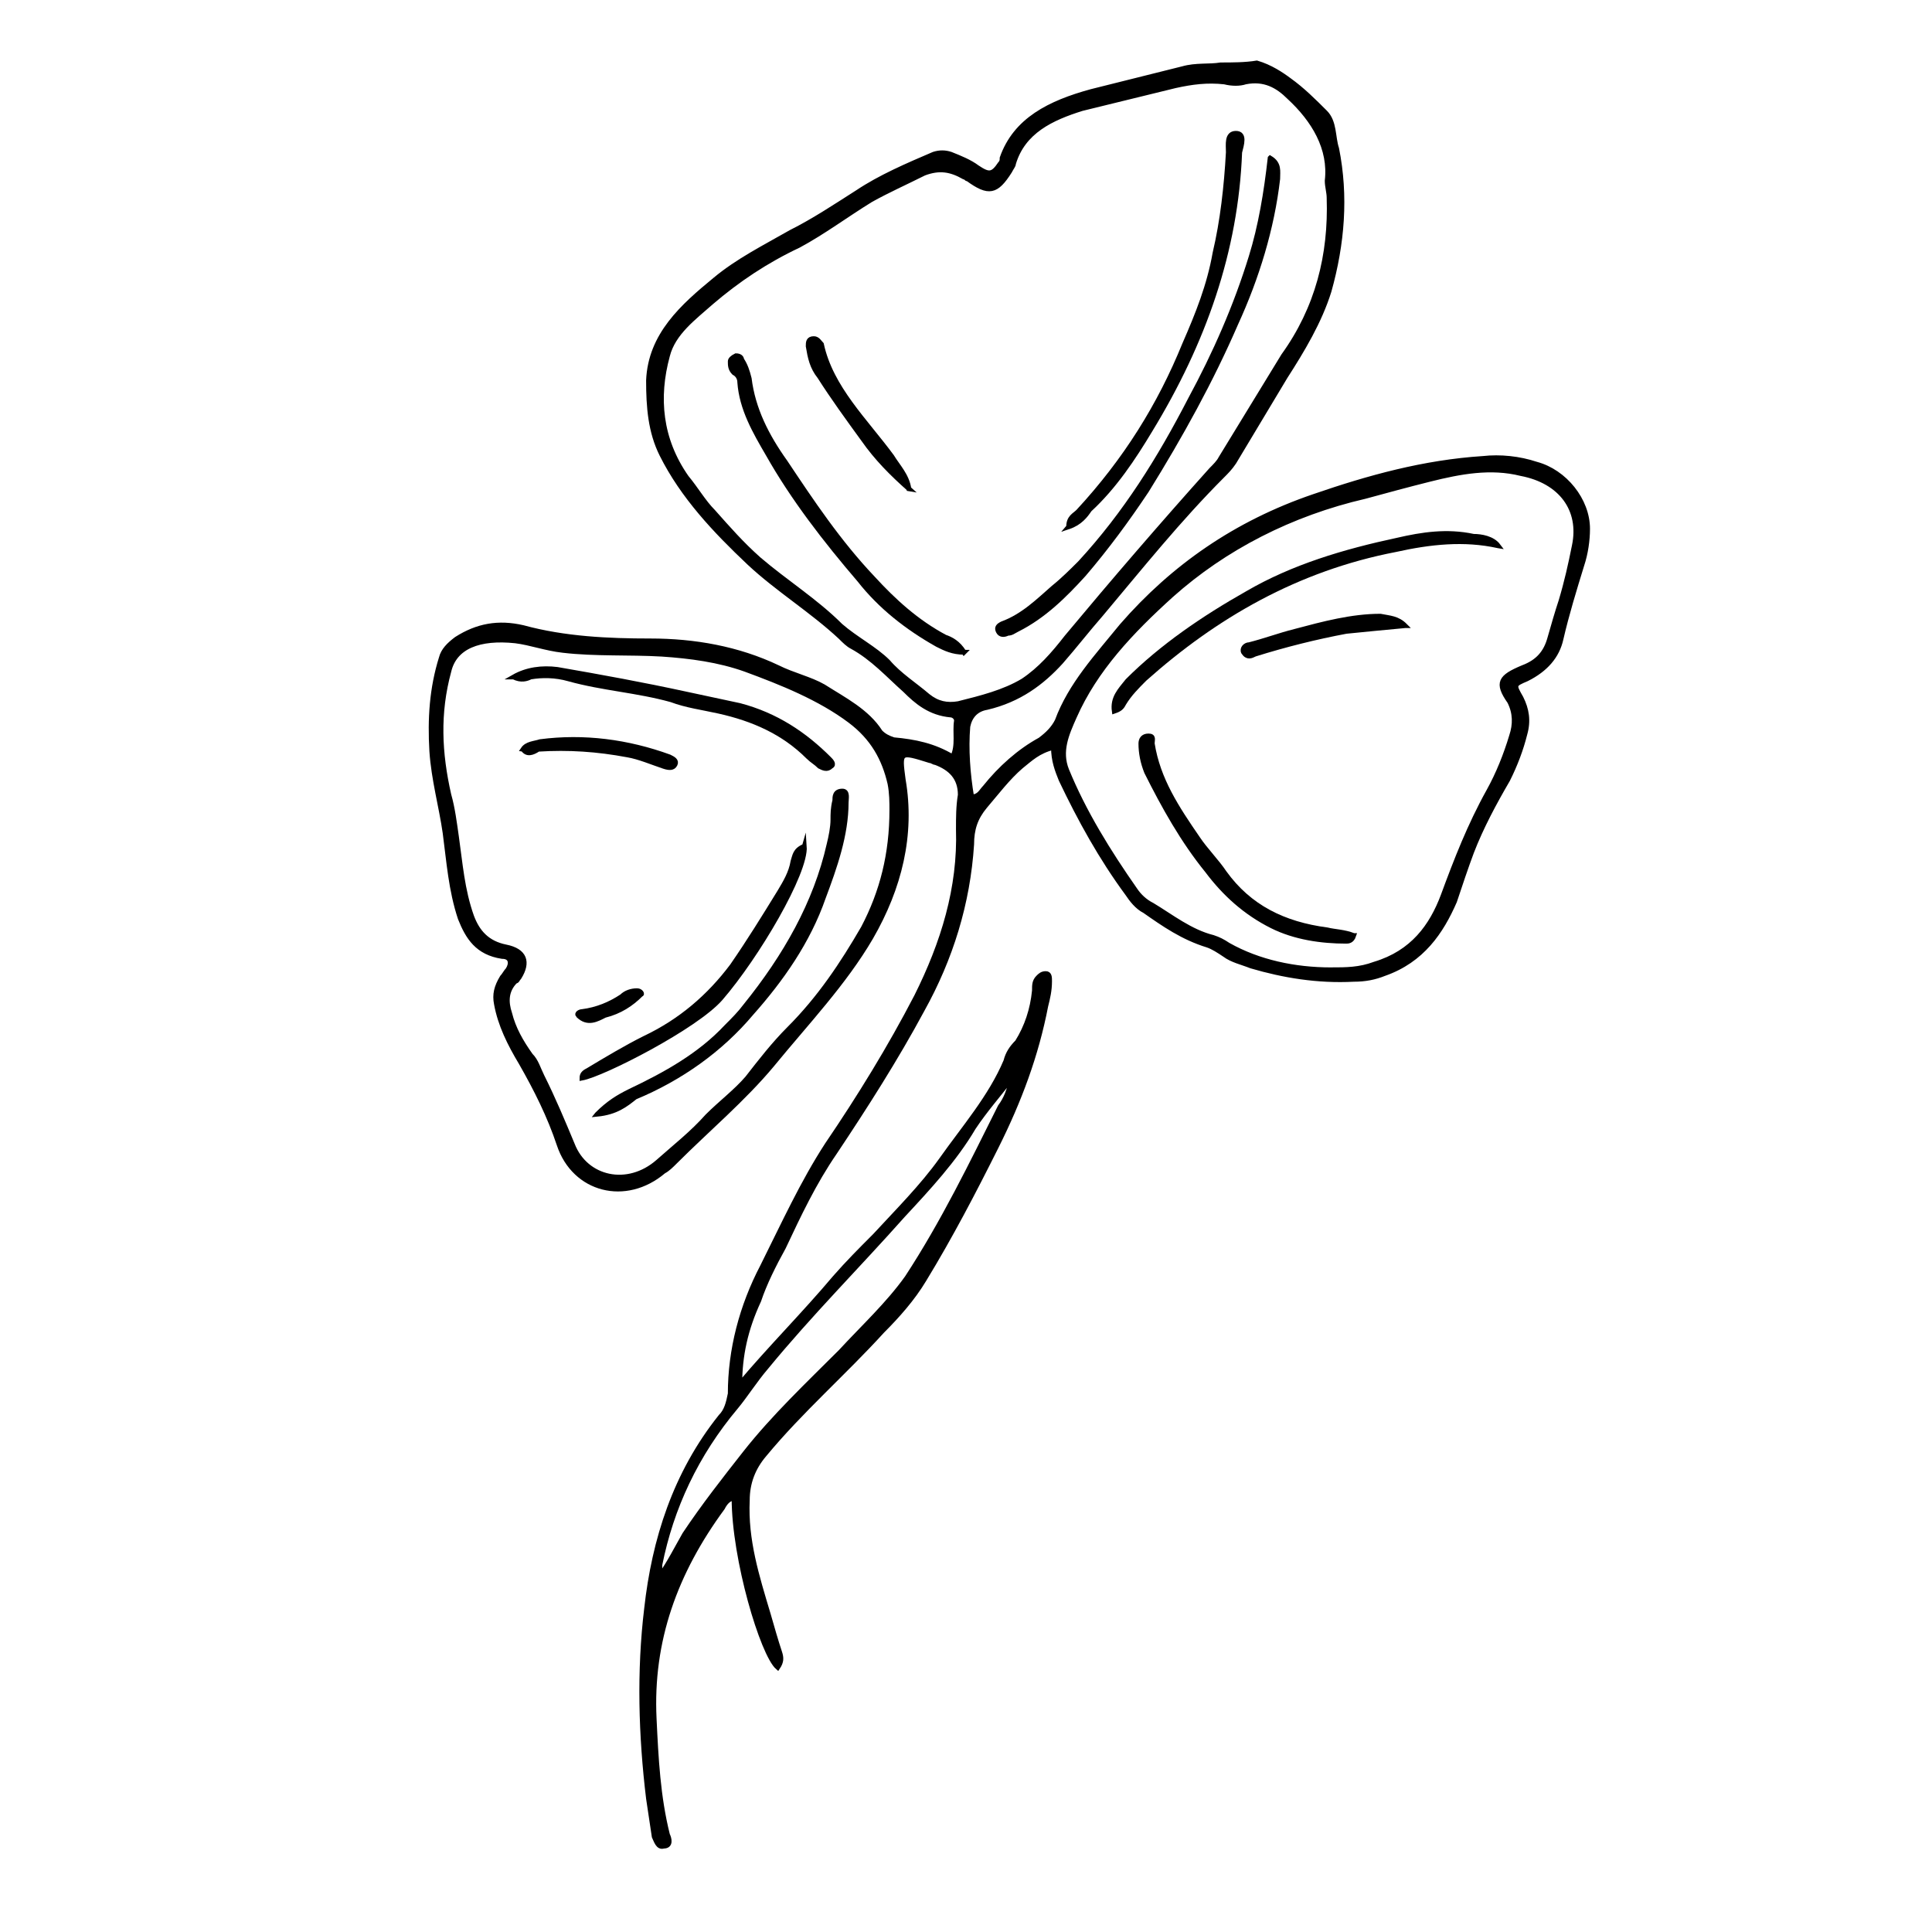
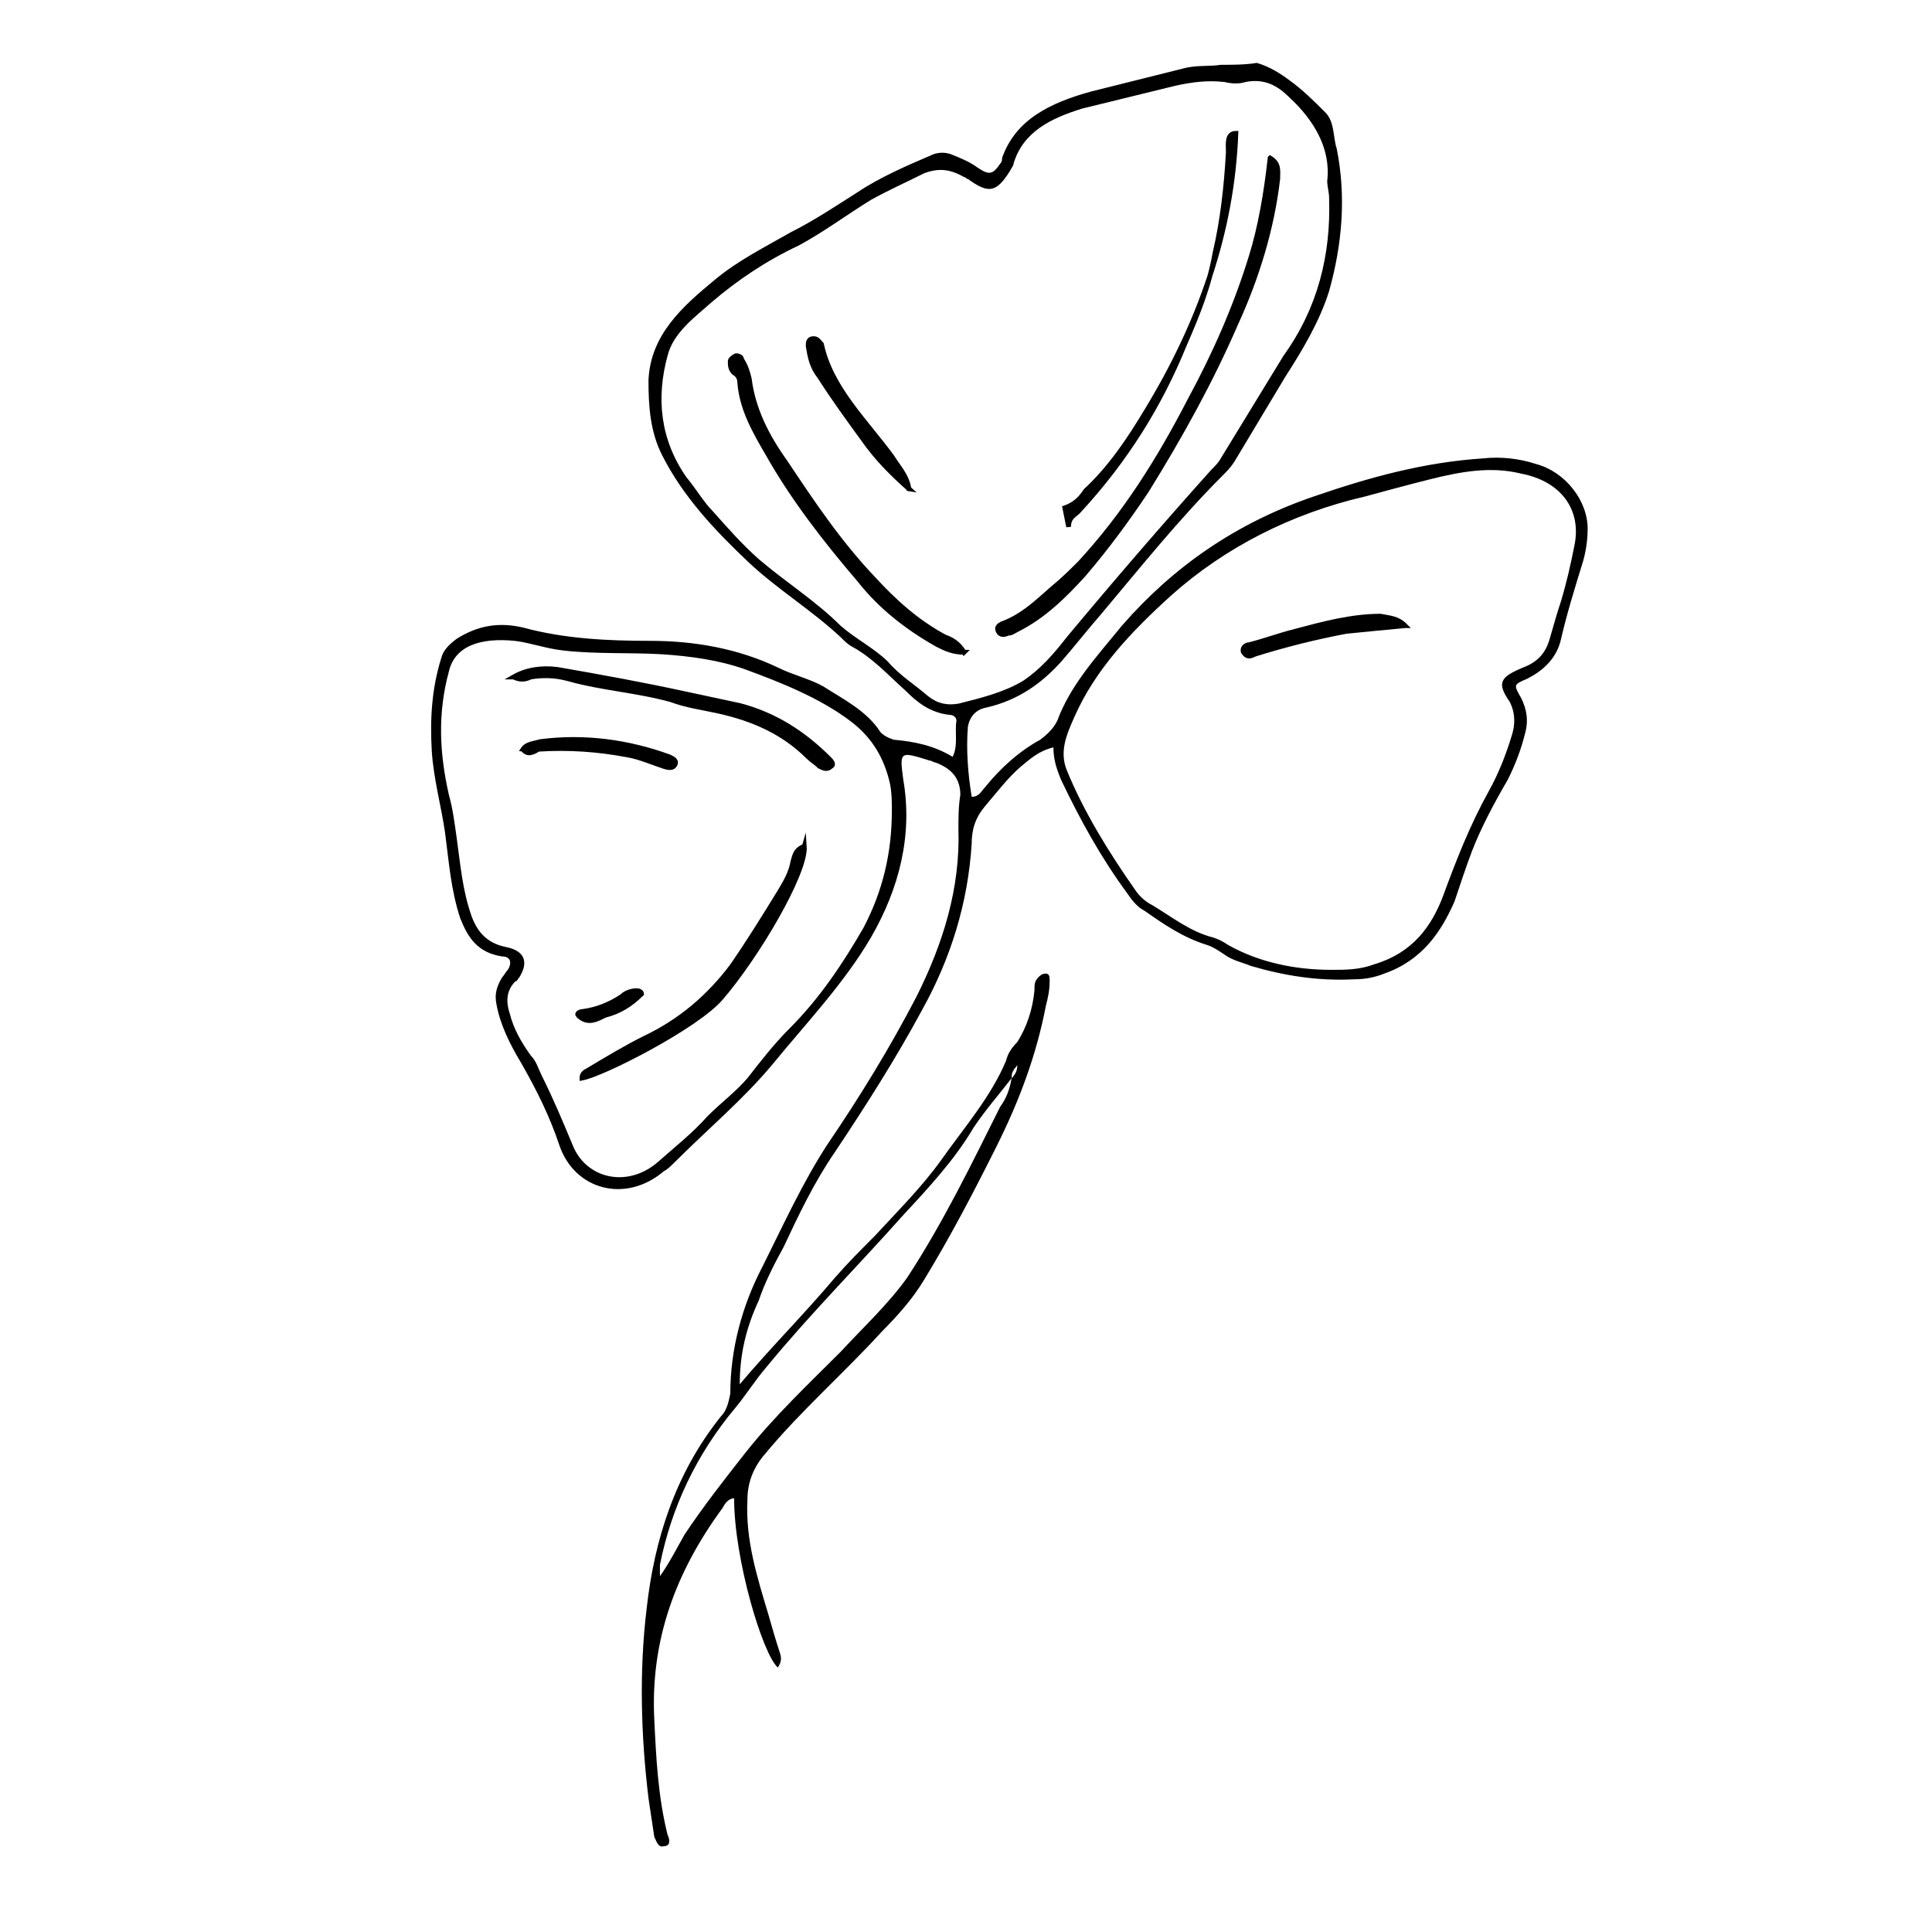
<svg xmlns="http://www.w3.org/2000/svg" width="800px" height="800px" version="1.1" viewBox="144 144 512 512">
  <defs>
    <clipPath id="a">
      <path d="m240 148.09h343v503.81h-343z" />
    </clipPath>
  </defs>
  <path d="m340.05 510.84c8.062-9.574 17.129-18.641 25.191-28.215 3.527-4.031 7.055-7.559 10.578-11.082 6.047-6.551 12.594-13.098 17.633-20.152 6.047-8.566 13.098-16.625 17.129-26.199 0.504-2.016 1.512-3.527 3.023-5.039 2.519-4.031 4.031-8.566 4.535-13.602 0-1.512 0-2.519 1.008-3.527 0.504-0.504 1.008-1.008 2.016-1.008 1.008 0 1.008 1.008 1.008 2.016 0 2.519-0.504 4.535-1.008 6.551-2.519 13.098-7.055 25.191-13.098 37.281-6.047 12.09-12.09 23.68-19.145 35.266-3.023 5.039-7.055 9.574-11.082 13.602-10.078 11.082-21.664 21.16-31.234 32.746-3.023 3.527-4.535 7.559-4.535 12.09-0.504 10.578 2.519 20.152 5.543 30.23 1.008 3.527 2.016 7.055 3.023 10.078 0.504 1.512 0.504 2.519-0.504 4.031-4.031-3.527-11.586-28.719-11.586-44.84-1.512 0-2.519 1.512-3.023 2.519-12.594 17.129-19.145 35.266-18.137 55.922 0.504 10.578 1.008 20.656 3.527 30.73 0.504 1.008 1.008 3.023-1.008 3.023-1.512 0.504-2.016-1.512-2.519-2.519-0.504-3.527-1.008-6.551-1.512-10.078-2.016-16.625-2.519-33.754-0.504-50.383 2.016-18.137 7.559-35.77 19.648-50.883 1.512-1.512 2.016-3.527 2.519-6.047 0-11.586 3.023-23.176 8.566-33.754 5.543-11.082 10.578-22.168 17.129-32.242 8.566-12.594 16.625-25.695 23.68-39.297 7.055-14.105 11.586-28.719 11.082-44.336 0-3.023 0-6.047 0.504-9.07 0-4.535-2.519-7.055-6.551-8.566-0.504 0-1.008-0.504-1.512-0.504-8.062-2.519-8.062-2.519-7.055 5.039 2.519 14.609-1.008 28.719-8.566 41.816-7.055 12.09-17.129 22.672-26.199 33.754-7.559 9.07-17.129 17.129-25.695 25.695-1.008 1.008-2.016 2.016-3.023 2.519-10.078 8.566-23.68 5.039-27.711-7.055-2.519-7.559-6.047-14.609-10.078-21.664-3.023-5.039-5.543-10.078-6.551-15.617-0.504-2.519 0-4.535 1.512-7.055 0.504-0.504 1.008-1.512 1.512-2.016 1.008-1.512 1.008-3.527-1.512-3.527-6.551-1.008-9.07-5.039-11.082-10.078-2.519-7.559-3.023-15.113-4.031-22.672-1.008-7.055-3.023-14.105-3.527-21.664-0.504-8.566 0-16.625 2.519-24.688 0.504-2.016 2.016-3.527 4.031-5.039 5.543-3.527 11.082-4.535 17.633-3.023 11.082 3.023 22.672 3.527 33.754 3.527 11.586 0 23.176 2.016 33.754 7.055 4.031 2.016 8.566 3.023 12.09 5.039 5.543 3.527 11.586 6.551 15.113 12.09 1.008 1.008 2.016 1.512 3.527 2.016 5.543 0.504 10.578 1.512 15.617 4.535 1.512-3.023 0.504-6.551 1.008-9.574 0-1.008-1.008-1.512-1.512-1.512-5.543-0.504-9.07-3.527-12.09-6.551-4.535-4.031-8.566-8.566-14.105-11.586-1.008-0.504-2.016-1.512-3.023-2.519-7.559-7.055-16.625-12.594-24.184-19.648-9.07-8.566-17.633-17.633-23.176-28.719-3.023-6.047-3.527-12.594-3.527-19.648 0.504-12.09 9.07-19.648 17.633-26.703 6.047-5.039 13.098-8.566 20.152-12.594 6.047-3.023 12.09-7.055 17.633-10.578 6.047-4.031 13.098-7.055 20.152-10.078 1.512-0.504 3.023-0.504 4.535 0 2.519 1.008 5.039 2.016 7.055 3.527 3.023 2.016 4.031 2.016 6.047-1.008 0.504-0.504 0.504-1.008 0.504-1.512 3.527-10.078 12.594-14.609 23.68-17.633 8.062-2.016 16.121-4.031 24.184-6.047 3.527-1.008 7.055-0.504 10.078-1.008 3.023 0 6.551 0 9.574-0.504 3.527 1.023 6.551 3.039 8.562 4.551 3.527 2.519 6.551 5.543 9.574 8.566 2.519 2.519 2.016 6.551 3.023 9.574 2.519 12.594 1.512 25.191-2.016 37.785-2.519 8.062-7.055 15.617-11.586 22.672-4.535 7.559-9.07 15.113-13.602 22.672-1.008 1.512-2.016 2.519-3.023 3.527-11.586 11.586-21.664 24.184-32.242 36.777-3.527 4.031-7.055 8.566-10.578 12.594-5.039 5.543-11.082 10.078-19.648 12.09-3.023 0.504-4.535 2.519-5.039 5.039-0.504 6.047 0 12.594 1.008 18.641 2.016 0 2.519-1.512 3.527-2.519 4.031-5.039 9.07-9.574 14.609-12.594 2.016-1.512 3.527-3.023 4.535-5.039 3.527-9.574 10.578-17.129 17.129-25.191 13.602-15.617 30.23-27.207 50.883-34.258 14.609-5.039 29.223-9.07 44.84-10.078 4.535-0.504 9.574 0 14.105 1.512 7.559 2.016 13.602 9.574 13.602 17.129 0 3.023-0.504 6.551-1.512 9.574-2.016 6.551-4.031 13.098-5.543 19.648-1.008 4.535-4.031 8.062-9.07 10.578-3.527 1.512-3.527 1.512-1.512 5.039 1.512 3.023 2.016 6.047 1.008 9.574-1.008 4.031-2.519 8.062-4.535 12.09-3.527 6.047-7.055 12.594-9.574 19.145-1.512 4.031-3.023 8.566-4.535 13.098-3.523 8.062-8.559 15.621-18.637 19.148-2.519 1.008-5.039 1.512-8.062 1.512-9.574 0.504-18.641-1.008-27.207-3.527-2.519-1.008-5.039-1.512-7.055-3.023-1.512-1.008-3.023-2.016-4.535-2.519-6.551-2.016-11.586-5.543-16.625-9.07-2.016-1.008-3.527-3.023-4.535-4.535-7.055-9.574-12.594-19.648-17.633-30.23-1.008-2.519-2.016-5.039-2.016-8.566-4.031 1.008-6.047 3.023-8.566 5.039-3.527 3.023-6.551 7.055-9.574 10.578-2.519 3.023-3.527 6.047-3.527 10.078-1.008 15.617-5.543 30.23-13.098 43.832-7.055 13.098-15.113 25.695-23.176 37.785-5.543 8.062-9.574 16.625-13.602 25.191-2.519 4.535-5.039 9.574-6.551 14.105-3.519 7.562-5.027 14.617-5.027 22.172zm72.043-81.113c-3.527 4.535-7.055 8.566-10.078 13.098-5.039 8.566-12.09 16.121-18.641 23.176-12.09 13.602-24.688 26.199-36.273 40.305-3.023 3.527-5.543 7.559-8.062 10.578-10.578 12.594-17.129 26.703-20.152 41.816v3.023c2.519-3.527 4.535-7.559 6.551-11.082 5.039-7.559 10.578-14.609 16.121-21.664 7.559-9.574 16.625-18.137 25.191-26.703 6.047-6.551 12.594-12.594 17.633-19.648 9.574-14.609 17.129-30.23 24.688-45.344 1.512-2.012 2.519-4.531 3.023-7.555 1.008-1.008 1.512-2.016 1.512-3.527-0.504 1.008-1.008 1.008-1.008 1.512-0.504 0.504-0.504 1.512-0.504 2.016zm84.137-233.26c0-1.512-0.504-3.023-0.504-4.535 1.008-8.566-3.527-16.121-10.078-22.168-3.023-3.023-6.551-5.039-11.586-4.031-1.512 0.504-3.527 0.504-5.543 0-4.535-0.504-8.566 0-13.098 1.008-8.062 2.016-16.625 4.031-24.688 6.047-8.062 2.519-15.617 6.047-18.137 14.609 0 0.504-0.504 1.008-1.008 2.016-3.527 5.543-5.543 6.047-11.082 2.016-0.504 0-0.504-0.504-1.008-0.504-3.527-2.016-6.551-2.519-10.578-1.008-5.039 2.519-9.574 4.535-14.105 7.055-6.551 4.031-12.594 8.566-19.145 12.09-8.566 4.031-16.121 9.07-23.176 15.113-4.535 4.031-10.078 8.062-11.586 14.105-3.023 11.082-2.016 22.168 5.039 32.242 2.519 3.023 4.535 6.551 7.055 9.07 4.031 4.535 7.559 8.566 12.09 12.594 7.055 6.047 15.113 11.082 21.664 17.633 4.031 3.527 9.07 6.047 12.594 9.574 3.023 3.527 7.055 6.047 10.578 9.07 2.519 2.016 5.039 2.519 8.062 2.016 6.047-1.512 12.09-3.023 17.129-6.047 4.535-3.023 8.062-7.055 11.586-11.586 12.594-15.113 25.191-29.727 38.289-44.336 1.008-1.008 2.016-2.016 2.519-3.023 5.543-9.07 11.082-18.137 16.625-27.207 9.066-12.594 12.594-26.699 12.09-41.812zm0.504 204.55c4.031 0 7.559 0 11.586-1.512 10.078-3.023 15.113-10.078 18.137-18.137 3.527-9.574 7.055-18.641 12.09-27.711 2.519-4.535 4.535-9.574 6.047-14.609 1.008-3.023 1.008-6.047-0.504-9.07-3.527-5.039-2.519-6.551 3.527-9.07 4.031-1.512 6.047-4.031 7.055-7.559 1.008-3.527 2.016-7.055 3.023-10.078 1.512-5.039 2.519-9.574 3.527-14.609 2.016-9.574-3.527-17.129-14.105-19.145-8.062-2.016-16.121-0.504-24.184 1.512-6.047 1.512-11.586 3.023-17.129 4.535-19.648 4.535-37.281 13.602-51.387 26.199-10.578 9.574-20.152 19.648-25.695 32.242-2.016 4.535-4.031 9.07-2.016 14.105 4.535 11.082 11.082 21.664 18.137 31.738 1.008 1.512 2.519 3.023 4.535 4.031 5.039 3.023 10.078 7.055 16.121 8.566 1.512 0.504 2.519 1.008 4.031 2.016 8.059 4.539 17.629 6.555 27.203 6.555zm-116.38-42.32c0-2.016 0-4.535-0.504-7.055-1.512-6.551-4.535-12.09-10.578-16.625-8.062-6.047-18.137-10.078-27.711-13.602-7.055-2.519-14.609-3.527-22.168-4.031-8.566-0.504-17.633 0-26.199-1.008-4.535-0.504-8.566-2.016-12.594-2.519-9.574-1.008-16.121 1.512-17.633 8.062-3.023 11.082-2.519 21.664 0 32.746 1.008 3.527 1.512 7.559 2.016 11.082 1.008 7.055 1.512 14.105 4.031 21.16 1.512 4.031 4.031 7.055 9.07 8.062 5.039 1.008 6.047 4.031 3.527 8.062-0.504 0.504-0.504 1.008-1.008 1.008-2.519 2.519-2.519 5.543-1.512 8.566 1.008 4.031 3.023 7.559 5.543 11.082 1.512 1.512 2.016 3.527 3.023 5.543 3.023 6.047 5.543 12.09 8.062 18.137 3.527 9.07 14.609 11.586 22.672 4.535 4.535-4.031 9.07-7.559 13.098-12.09 3.527-3.527 7.559-6.551 10.578-10.078 3.527-4.535 7.055-9.07 11.082-13.098 8.062-8.062 14.105-17.129 19.648-26.703 5.035-9.574 7.555-19.652 7.555-31.238z" />
  <g clip-path="url(#a)">
-     <path transform="matrix(5.038 0 0 5.038 148.09 148.09)" d="m38.1 72c1.6-1.9 3.4-3.7 5-5.6 0.7-0.8 1.4-1.5 2.1-2.2 1.2-1.3 2.5-2.6 3.5-4 1.2-1.7 2.6-3.3 3.4-5.2 0.1-0.4 0.3-0.7 0.6-1 0.5-0.8 0.8-1.7 0.9-2.7 0-0.3 0-0.5 0.2-0.7 0.1-0.1 0.2-0.2 0.4-0.2 0.2 0 0.2 0.2 0.2 0.4 0 0.5-0.1 0.9-0.2 1.3-0.5 2.6-1.4 5-2.6 7.4-1.2 2.4-2.4 4.7-3.8 7-0.6 1-1.4 1.9-2.2 2.7-2 2.2-4.3 4.2-6.2 6.5-0.6 0.7-0.9 1.5-0.9 2.4-0.1 2.1 0.5 4 1.1 6 0.2 0.7 0.4 1.4 0.6 2 0.1 0.3 0.1 0.5-0.1 0.8-0.8-0.7-2.3-5.7-2.3-8.9-0.3 0-0.5 0.3-0.6 0.5-2.5 3.4-3.8 7-3.6 11.1 0.1 2.1 0.2 4.1 0.7 6.1 0.1 0.2 0.2 0.6-0.2 0.6-0.3 0.1-0.4-0.3-0.5-0.5-0.1-0.7-0.2-1.3-0.3-2-0.4-3.3-0.5-6.7-0.1-10 0.4-3.6 1.5-7.1 3.9-10.1 0.3-0.3 0.4-0.7 0.5-1.2 0-2.3 0.6-4.6 1.7-6.7 1.1-2.2 2.1-4.4 3.4-6.4 1.7-2.5 3.3-5.1 4.7-7.8 1.4-2.8 2.3-5.7 2.2-8.8 0-0.6 0-1.2 0.1-1.8 0-0.9-0.5-1.4-1.3-1.7-0.1 0-0.2-0.1-0.3-0.1-1.6-0.5-1.6-0.5-1.4 1 0.5 2.9-0.2 5.7-1.7 8.3-1.4 2.4-3.4 4.5-5.2 6.7-1.5 1.8-3.4 3.4-5.1 5.1-0.2 0.2-0.4 0.4-0.6 0.5-2 1.7-4.7 1-5.5-1.4-0.5-1.5-1.2-2.9-2-4.3-0.6-1-1.1-2-1.3-3.1-0.1-0.5 0-0.9 0.3-1.4 0.1-0.1 0.2-0.3 0.3-0.4 0.2-0.3 0.2-0.7-0.3-0.7-1.3-0.2-1.8-1-2.2-2-0.5-1.5-0.6-3-0.8-4.5-0.2-1.4-0.6-2.8-0.7-4.3-0.1-1.7 0-3.3 0.5-4.9 0.1-0.4 0.4-0.7 0.8-1 1.1-0.7 2.2-0.9 3.5-0.6 2.2 0.6 4.5 0.7 6.7 0.7 2.3 0 4.6 0.4 6.7 1.4 0.8 0.4 1.7 0.6 2.4 1 1.1 0.7 2.3 1.3 3 2.4 0.2 0.2 0.4 0.3 0.7 0.4 1.1 0.1 2.1 0.3 3.1 0.9 0.3-0.6 0.1-1.3 0.2-1.9 0-0.2-0.2-0.3-0.3-0.3-1.1-0.1-1.8-0.7-2.4-1.3-0.9-0.8-1.7-1.7-2.8-2.3-0.2-0.1-0.4-0.3-0.6-0.5-1.5-1.4-3.3-2.5-4.8-3.9-1.8-1.7-3.5-3.5-4.6-5.7-0.6-1.2-0.7-2.5-0.7-3.9 0.1-2.4 1.8-3.9 3.5-5.3 1.2-1 2.6-1.7 4-2.5 1.2-0.6 2.4-1.4 3.5-2.1 1.2-0.8 2.6-1.4 4-2 0.3-0.1 0.6-0.1 0.9 0 0.5 0.2 1 0.4 1.4 0.7 0.6 0.4 0.8 0.4 1.2-0.2 0.1-0.1 0.1-0.2 0.1-0.3 0.7-2 2.5-2.9 4.7-3.5 1.6-0.4 3.2-0.8 4.8-1.2 0.7-0.2 1.4-0.1 2-0.2 0.6 0 1.3 0 1.9-0.1 0.7 0.203 1.3 0.603 1.7 0.903 0.7 0.5 1.3 1.1 1.9 1.7 0.5 0.5 0.4 1.3 0.6 1.9 0.5 2.5 0.3 5-0.4 7.5-0.5 1.6-1.4 3.1-2.3 4.5-0.9 1.5-1.8 3-2.7 4.5-0.2 0.3-0.4 0.5-0.6 0.7-2.3 2.3-4.3 4.8-6.4 7.3-0.7 0.8-1.4 1.7-2.1 2.5-1 1.1-2.2 2-3.9 2.4-0.6 0.1-0.9 0.5-1 1-0.1 1.2 0 2.5 0.2 3.7 0.4 0 0.5-0.3 0.7-0.5 0.8-1 1.8-1.9 2.9-2.5 0.4-0.3 0.7-0.6 0.9-1 0.7-1.9 2.1-3.4 3.4-5 2.7-3.1 6-5.4 10.1-6.8 2.9-1 5.8-1.8 8.9-2 0.9-0.1 1.9 0 2.8 0.3 1.5 0.4 2.7 1.9 2.7 3.4 0 0.6-0.1 1.3-0.3 1.9-0.4 1.3-0.8 2.6-1.1 3.9-0.2 0.9-0.8 1.6-1.8 2.1-0.7 0.3-0.7 0.3-0.3 1 0.3 0.6 0.4 1.2 0.2 1.9-0.2 0.8-0.5 1.6-0.9 2.4-0.7 1.2-1.4 2.5-1.9 3.8-0.3 0.8-0.6 1.7-0.9 2.6-0.699 1.6-1.699 3.101-3.699 3.801-0.5 0.2-1 0.3-1.6 0.3-1.9 0.1-3.7-0.2-5.4-0.7-0.5-0.2-1-0.3-1.4-0.6-0.3-0.2-0.6-0.4-0.9-0.5-1.3-0.4-2.3-1.1-3.3-1.8-0.4-0.2-0.7-0.6-0.9-0.9-1.4-1.9-2.5-3.9-3.5-6-0.2-0.5-0.4-1-0.4-1.7-0.8 0.2-1.2 0.6-1.7 1-0.7 0.6-1.3 1.4-1.9 2.1-0.5 0.6-0.7 1.2-0.7 2-0.2 3.1-1.1 6-2.6 8.7-1.4 2.6-3 5.1-4.6 7.5-1.1 1.6-1.9 3.3-2.7 5-0.5 0.9-1 1.9-1.3 2.8-0.699 1.501-0.998 2.901-0.998 4.401zm14.3-16.1c-0.7 0.9-1.4 1.7-2 2.6-1 1.7-2.4 3.2-3.7 4.6-2.4 2.7-4.9 5.2-7.2 8-0.6 0.7-1.1 1.5-1.6 2.1-2.1 2.5-3.4 5.3-4 8.3v0.6c0.5-0.7 0.9-1.5 1.3-2.2 1-1.5 2.1-2.9 3.2-4.3 1.5-1.9 3.3-3.6 5-5.3 1.2-1.3 2.5-2.5 3.5-3.9 1.9-2.9 3.4-6 4.9-9 0.3-0.399 0.5-0.899 0.6-1.5 0.2-0.2 0.3-0.4 0.3-0.7-0.1 0.2-0.2 0.2-0.2 0.3-0.1 0.1-0.1 0.3-0.1 0.4zm16.7-46.3c0-0.3-0.1-0.6-0.1-0.9 0.2-1.7-0.7-3.2-2-4.4-0.6-0.6-1.3-1-2.3-0.8-0.3 0.1-0.7 0.1-1.1 0-0.9-0.1-1.7 0-2.6 0.2-1.6 0.4-3.3 0.8-4.9 1.2-1.6 0.5-3.1 1.2-3.6 2.9 0 0.1-0.1 0.2-0.2 0.4-0.7 1.1-1.1 1.2-2.2 0.4-0.1 0-0.1-0.1-0.2-0.1-0.7-0.4-1.3-0.5-2.1-0.2-1 0.5-1.9 0.9-2.8 1.4-1.3 0.8-2.5 1.7-3.8 2.4-1.7 0.8-3.2 1.8-4.6 3-0.9 0.8-2 1.6-2.3 2.8-0.6 2.2-0.4 4.4 1 6.4 0.5 0.6 0.9 1.3 1.4 1.8 0.8 0.9 1.5 1.7 2.4 2.5 1.4 1.2 3 2.2 4.3 3.5 0.8 0.7 1.8 1.2 2.5 1.9 0.6 0.7 1.4 1.2 2.1 1.8 0.5 0.4 1 0.5 1.6 0.4 1.2-0.3 2.4-0.6 3.4-1.2 0.9-0.6 1.6-1.4 2.3-2.3 2.5-3 5-5.9 7.6-8.8 0.2-0.2 0.4-0.4 0.5-0.6 1.1-1.8 2.2-3.6 3.3-5.4 1.8-2.5 2.5-5.3 2.4-8.299zm0.1 40.6c0.8 0 1.5 0 2.3-0.3 2-0.6 3-2 3.6-3.6 0.7-1.9 1.4-3.7 2.4-5.5 0.5-0.9 0.9-1.9 1.2-2.9 0.2-0.6 0.2-1.2-0.1-1.8-0.7-1-0.5-1.3 0.7-1.8 0.8-0.3 1.2-0.8 1.4-1.5 0.2-0.7 0.4-1.4 0.6-2 0.3-1 0.5-1.9 0.7-2.9 0.4-1.9-0.7-3.4-2.8-3.8-1.6-0.4-3.2-0.1-4.8 0.3-1.2 0.3-2.3 0.6-3.4 0.9-3.9 0.9-7.4 2.7-10.2 5.2-2.1 1.9-4 3.9-5.1 6.4-0.4 0.9-0.8 1.8-0.4 2.8 0.9 2.2 2.2 4.3 3.6 6.3 0.2 0.3 0.5 0.6 0.9 0.8 1 0.6 2 1.4 3.2 1.7 0.3 0.1 0.5 0.2 0.8 0.4 1.599 0.901 3.499 1.301 5.399 1.301zm-23.1-8.4c0-0.4 0-0.9-0.1-1.4-0.3-1.3-0.9-2.4-2.1-3.3-1.6-1.2-3.6-2-5.5-2.7-1.4-0.5-2.9-0.7-4.4-0.8-1.7-0.1-3.5 0-5.2-0.2-0.9-0.1-1.7-0.4-2.5-0.5-1.9-0.2-3.2 0.3-3.5 1.6-0.6 2.2-0.5 4.3 0 6.5 0.2 0.7 0.3 1.5 0.4 2.2 0.2 1.4 0.3 2.8 0.8 4.2 0.3 0.8 0.8 1.4 1.8 1.6 1 0.2 1.2 0.8 0.7 1.6-0.1 0.1-0.1 0.2-0.2 0.2-0.5 0.5-0.5 1.1-0.3 1.7 0.2 0.8 0.6 1.5 1.1 2.2 0.3 0.3 0.4 0.7 0.6 1.1 0.6 1.2 1.1 2.4 1.6 3.6 0.7 1.8 2.9 2.3 4.5 0.9 0.9-0.8 1.8-1.5 2.6-2.4 0.7-0.7 1.5-1.3 2.1-2 0.7-0.9 1.4-1.8 2.2-2.6 1.6-1.6 2.8-3.4 3.9-5.3 0.999-1.9 1.5-3.901 1.5-6.2z" fill="none" stroke="#000000" stroke-miterlimit="10" stroke-width=".25" />
-   </g>
+     </g>
  <path transform="matrix(5.038 0 0 5.038 148.09 148.09)" d="m66 7.5c0.5 0.3 0.4 0.7 0.4 1.1-0.3 2.6-1.1 5.2-2.2 7.6-1.3 3-2.9 5.9-4.7 8.8-1 1.5-2.1 3-3.3 4.4-1 1.1-2.1 2.2-3.5 2.9-0.2 0.1-0.3 0.2-0.5 0.2-0.2 0.1-0.4 0.1-0.5-0.1-0.1-0.2 0-0.3 0.2-0.4 1.1-0.4 1.9-1.2 2.7-1.9 0.5-0.4 1-0.9 1.4-1.3 2.4-2.6 4.2-5.5 5.8-8.6 1.3-2.4 2.4-4.9 3.2-7.5 0.499-1.599 0.799-3.399 0.999-5.199z" stroke="#000000" stroke-miterlimit="10" stroke-width=".25" />
-   <path transform="matrix(5.038 0 0 5.038 148.09 148.09)" d="m55.4 26.9c0-0.5 0.3-0.6 0.5-0.8 2.5-2.7 4.3-5.6 5.6-8.8 0.7-1.6 1.3-3.1 1.6-4.8 0.4-1.7 0.6-3.5 0.7-5.3 0-0.4-0.1-1 0.4-1s0.3 0.6 0.2 1c-0.2 5.2-1.9 10-4.7 14.6-0.9 1.5-1.9 3-3.2 4.2-0.201 0.301-0.501 0.701-1.101 0.901z" stroke="#000000" stroke-miterlimit="10" stroke-width=".25" />
+   <path transform="matrix(5.038 0 0 5.038 148.09 148.09)" d="m55.4 26.9c0-0.5 0.3-0.6 0.5-0.8 2.5-2.7 4.3-5.6 5.6-8.8 0.7-1.6 1.3-3.1 1.6-4.8 0.4-1.7 0.6-3.5 0.7-5.3 0-0.4-0.1-1 0.4-1c-0.2 5.2-1.9 10-4.7 14.6-0.9 1.5-1.9 3-3.2 4.2-0.201 0.301-0.501 0.701-1.101 0.901z" stroke="#000000" stroke-miterlimit="10" stroke-width=".25" />
  <path transform="matrix(5.038 0 0 5.038 148.09 148.09)" d="m49.9 33.5c-0.6 0-1-0.2-1.4-0.4-1.6-0.9-3-2-4.1-3.4-1.8-2.1-3.5-4.3-4.8-6.6-0.7-1.2-1.4-2.4-1.5-3.8 0-0.2-0.1-0.4-0.3-0.5-0.2-0.2-0.2-0.4-0.2-0.6 0-0.1 0.1-0.2 0.3-0.3 0.2 0 0.3 0.1 0.3 0.2 0.2 0.3 0.3 0.6 0.4 1 0.2 1.6 0.9 3 1.9 4.4 1.4 2.1 2.8 4.2 4.6 6.1 1.1 1.2 2.3 2.3 3.8 3.1 0.3 0.1 0.7 0.3 1 0.8z" stroke="#000000" stroke-miterlimit="10" stroke-width=".25" />
  <path transform="matrix(5.038 0 0 5.038 148.09 148.09)" d="m47 24.9c-0.9-0.8-1.7-1.6-2.4-2.6-0.8-1.1-1.6-2.2-2.3-3.3-0.4-0.5-0.5-1-0.6-1.6 0-0.2 0-0.4 0.3-0.4 0.2 0 0.3 0.2 0.4 0.3 0.5 2.3 2.3 4 3.7 5.9 0.3 0.499 0.799 0.999 0.899 1.7z" stroke="#000000" stroke-miterlimit="10" stroke-width=".25" />
-   <path transform="matrix(5.038 0 0 5.038 148.09 148.09)" d="m78 27.9c-1.8-0.4-3.6-0.2-5.4 0.2-5.2 1-9.5 3.5-13.2 6.8-0.4 0.4-0.8 0.8-1.1 1.3-0.1 0.2-0.2 0.3-0.5 0.4-0.1-0.7 0.3-1.1 0.7-1.6 1.8-1.8 4-3.3 6.3-4.6 2.4-1.4 5.1-2.2 7.9-2.8 1.3-0.3 2.6-0.5 4-0.2 0.401 0 1.001 0.1 1.301 0.5z" stroke="#000000" stroke-miterlimit="10" stroke-width=".25" />
-   <path transform="matrix(5.038 0 0 5.038 148.09 148.09)" d="m70.4 48.4c-0.1 0.3-0.3 0.3-0.4 0.3-1.3 0-2.7-0.2-3.9-0.8-1.4-0.7-2.5-1.7-3.4-2.9-1.3-1.6-2.3-3.4-3.2-5.2-0.2-0.5-0.3-1-0.3-1.5 0-0.2 0.1-0.4 0.4-0.4 0.3 0 0.2 0.2 0.2 0.4 0.3 1.9 1.3 3.4 2.4 5 0.4 0.6 1 1.2 1.4 1.8 1.3 1.8 3.1 2.7 5.4 3 0.399 0.1 0.899 0.1 1.399 0.3z" stroke="#000000" stroke-miterlimit="10" stroke-width=".25" />
  <path transform="matrix(5.038 0 0 5.038 148.09 148.09)" d="m73.1 32.1c-1.1 0.1-2.1 0.2-3.1 0.3-1.6 0.3-3.2 0.7-4.8 1.2-0.2 0.1-0.4 0.2-0.6-0.1-0.1-0.2 0.1-0.4 0.3-0.4 0.8-0.2 1.6-0.5 2.4-0.7 1.5-0.4 3-0.8 4.5-0.8 0.5 0.1 0.9 0.1 1.3 0.5z" stroke="#000000" stroke-miterlimit="10" stroke-width=".25" />
-   <path transform="matrix(5.038 0 0 5.038 148.09 148.09)" d="m30.6 57.8c0.6-0.6 1.1-0.9 1.7-1.2 1.9-0.9 3.7-1.9 5.1-3.4 0.4-0.4 0.7-0.7 1-1.1 2.1-2.6 3.7-5.4 4.4-8.5 0.1-0.4 0.2-0.9 0.2-1.3 0-0.3 0-0.6 0.1-1 0-0.2 0-0.5 0.4-0.5 0.3 0 0.2 0.4 0.2 0.6 0 1.7-0.6 3.4-1.2 5-0.8 2.3-2.2 4.3-3.8 6.1-1.6 1.9-3.7 3.4-6.1 4.4-0.501 0.401-1.001 0.801-2.001 0.901z" stroke="#000000" stroke-miterlimit="10" stroke-width=".25" />
  <path transform="matrix(5.038 0 0 5.038 148.09 148.09)" d="m26.2 34.8c0.7-0.4 1.5-0.5 2.3-0.4 2.3 0.4 4.5 0.8 6.8 1.3 0.9 0.2 1.9 0.4 2.8 0.6 1.9 0.5 3.4 1.5 4.7 2.8 0.1 0.1 0.3 0.3 0.1 0.4-0.2 0.2-0.4 0.1-0.6 0-0.2-0.2-0.4-0.3-0.6-0.5-1.3-1.3-2.9-2-4.7-2.4-0.9-0.2-1.7-0.3-2.5-0.6-1.8-0.5-3.6-0.6-5.4-1.1-0.7-0.2-1.4-0.2-2-0.1-0.199 0.1-0.499 0.2-0.899 0z" stroke="#000000" stroke-miterlimit="10" stroke-width=".25" />
  <path transform="matrix(5.038 0 0 5.038 148.09 148.09)" d="m41.5 43.7c0.1 1.4-2.5 5.8-4.4 8-1.3 1.5-6.2 4-7.3 4.2 0-0.2 0.1-0.3 0.3-0.4 1-0.6 2-1.2 3-1.7 1.9-0.9 3.4-2.2 4.6-3.8 0.9-1.3 1.7-2.6 2.5-3.9 0.3-0.5 0.6-1 0.7-1.6 0.1-0.299 0.1-0.599 0.6-0.799z" stroke="#000000" stroke-miterlimit="10" stroke-width=".25" />
  <path transform="matrix(5.038 0 0 5.038 148.09 148.09)" d="m26.7 38.6c0.2-0.3 0.6-0.3 0.9-0.4 2.3-0.3 4.6 0 6.8 0.8 0.2 0.1 0.4 0.2 0.3 0.4s-0.3 0.2-0.6 0.1c-0.6-0.2-1.3-0.5-1.9-0.6-1.6-0.3-3.1-0.4-4.7-0.3-0.299 0.2-0.599 0.3-0.799 0z" stroke="#000000" stroke-miterlimit="10" stroke-width=".25" />
  <path transform="matrix(5.038 0 0 5.038 148.09 148.09)" d="m29.6 52.6c-0.1-0.1 0.1-0.2 0.2-0.2 0.8-0.1 1.5-0.4 2.1-0.8 0.2-0.2 0.5-0.3 0.8-0.3 0.2 0 0.3 0.2 0.2 0.2-0.5 0.5-1.1 0.9-1.9 1.1-0.4 0.2-0.899 0.5-1.399 0z" stroke="#000000" stroke-miterlimit="10" stroke-width=".25" />
</svg>